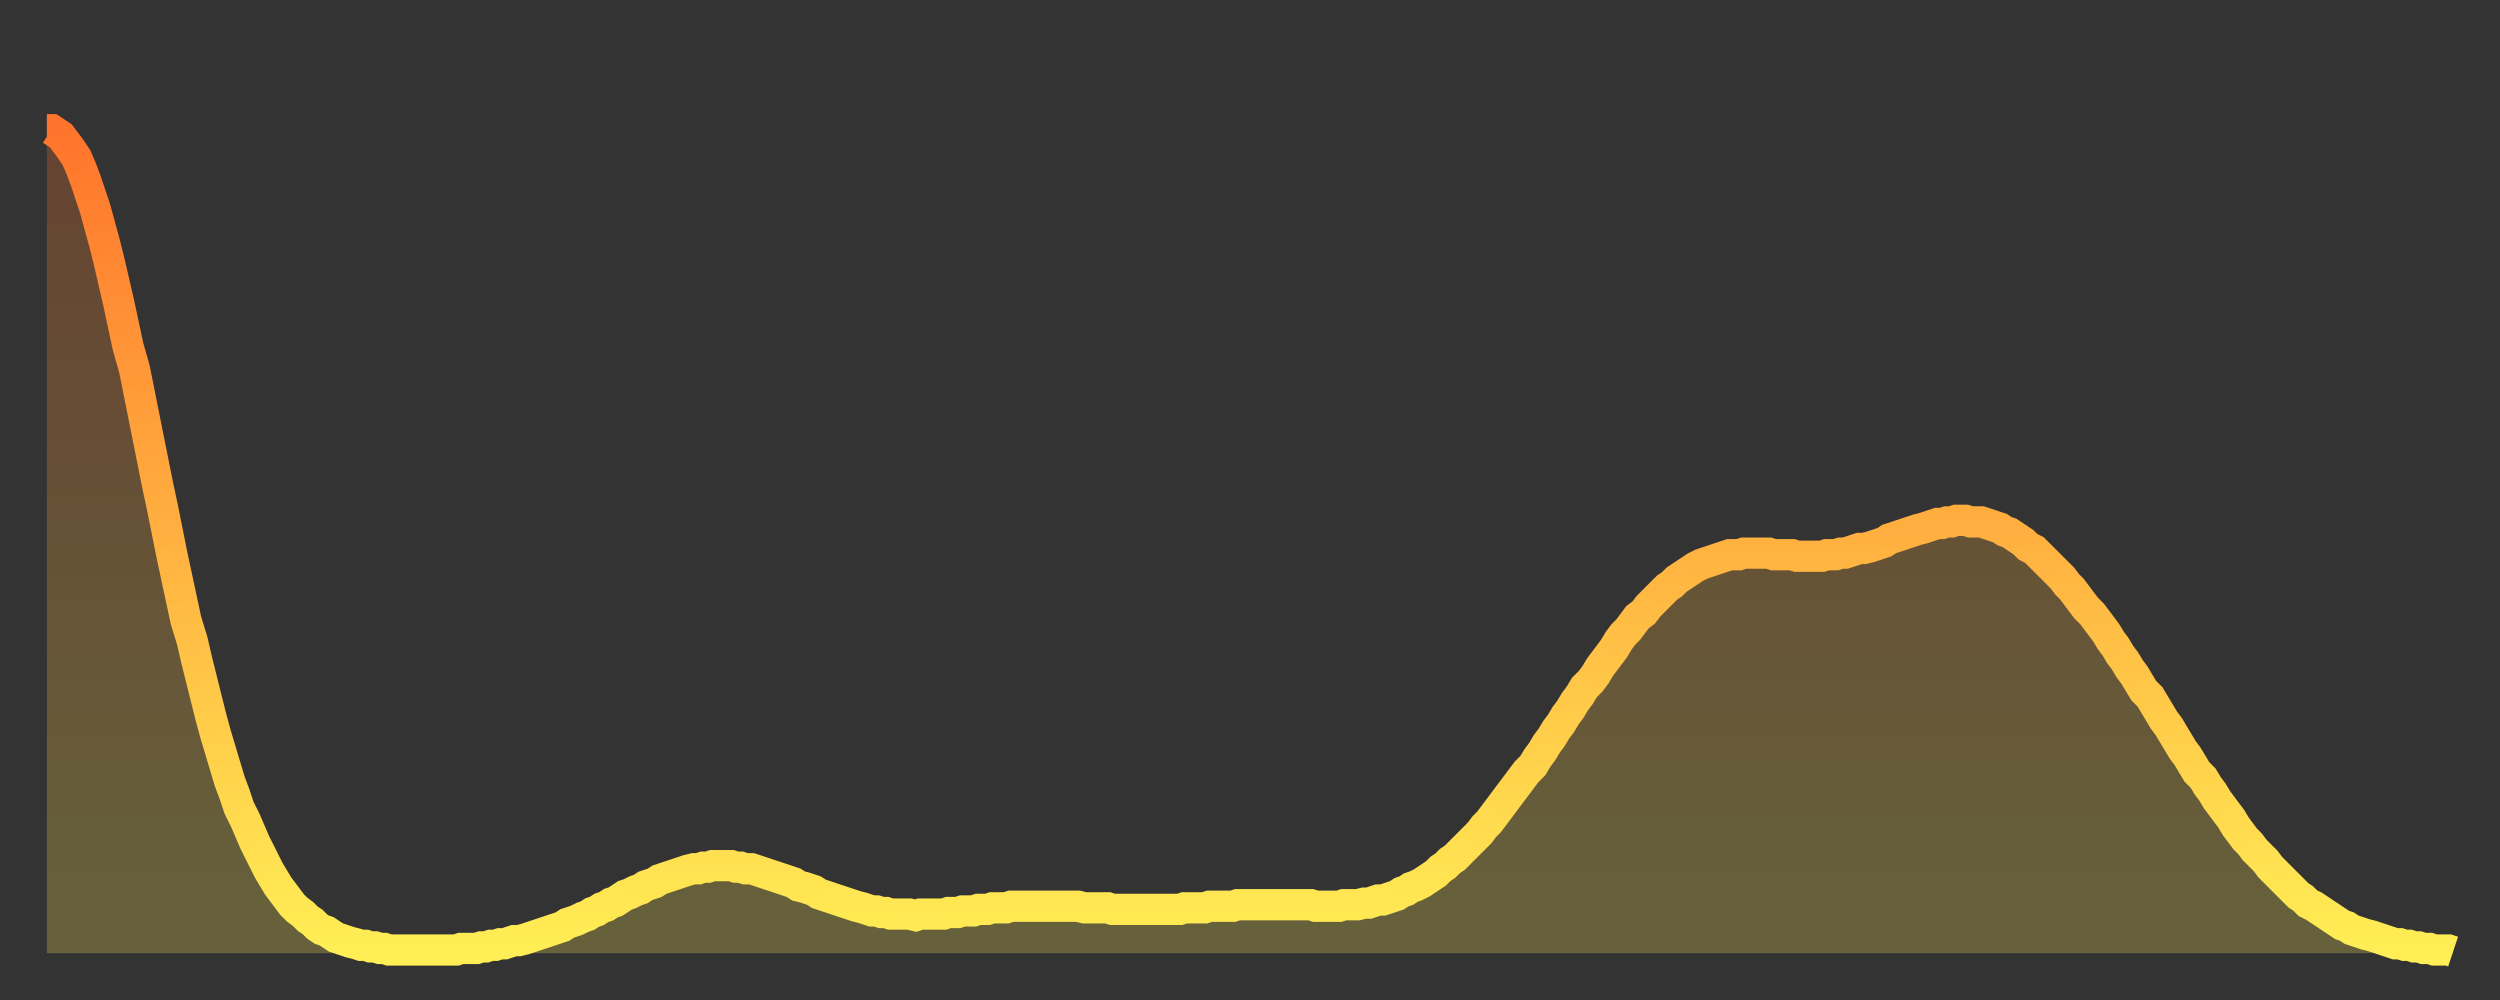
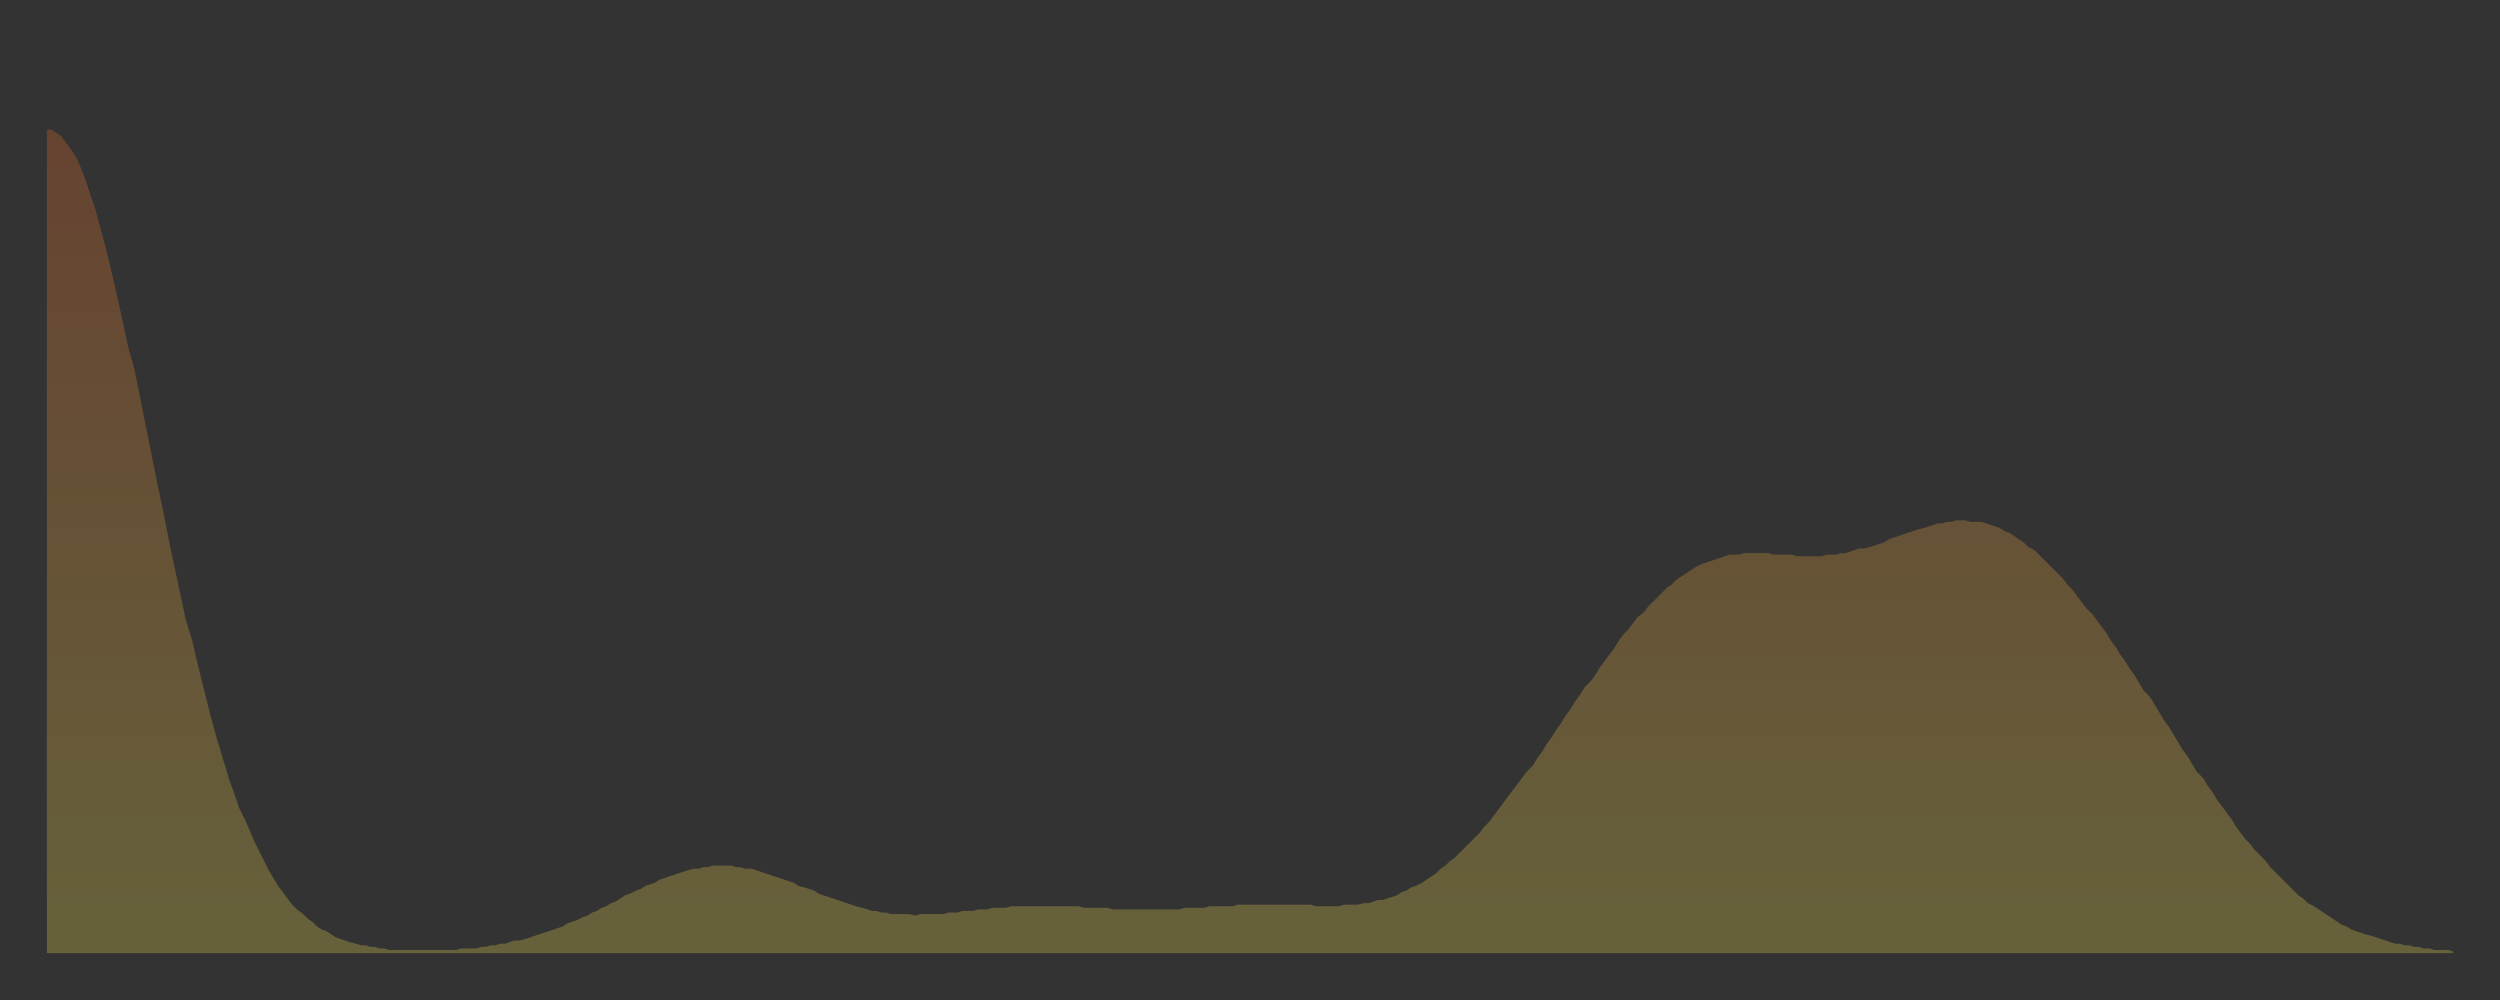
<svg xmlns="http://www.w3.org/2000/svg" baseProfile="full" height="64" version="1.1" width="160">
  <rect width="100%" height="100%" fill="#333333" stroke="none" />
  <defs>
    <linearGradient id="id82" x1="0" x2="0" y1="0" y2="1">
      <stop offset="0%" stop-color="#ff742c" />
      <stop offset="50%" stop-color="#ffb140" />
      <stop offset="100%" stop-color="#ffee55" />
    </linearGradient>
  </defs>
  <g transform="translate(3,3)">
    <g>
-       <path d="M 0.0 5.3 L 0.3 5.3 0.6 5.5 0.9 5.7 1.2 6.1 1.5 6.5 1.9 7.1 2.2 7.8 2.5 8.6 2.8 9.5 3.1 10.4 3.4 11.5 3.7 12.6 4.0 13.8 4.3 15.1 4.6 16.4 4.9 17.8 5.2 19.2 5.6 20.6 5.9 22.1 6.2 23.6 6.5 25.1 6.8 26.6 7.1 28.1 7.4 29.5 7.7 31.0 8.0 32.5 8.3 33.9 8.6 35.3 8.9 36.7 9.3 38.0 9.6 39.3 9.9 40.5 10.2 41.7 10.5 42.9 10.8 44.0 11.1 45.0 11.4 46.0 11.7 47.0 12.0 47.8 12.3 48.7 12.7 49.5 13.0 50.2 13.3 50.9 13.6 51.5 13.9 52.1 14.2 52.7 14.5 53.2 14.8 53.7 15.1 54.1 15.4 54.5 15.7 54.9 16.0 55.2 16.4 55.5 16.7 55.8 17.0 56.0 17.3 56.3 17.6 56.5 17.9 56.6 18.2 56.8 18.5 57.0 18.8 57.1 19.1 57.2 19.4 57.3 19.8 57.4 20.1 57.5 20.4 57.5 20.7 57.6 21.0 57.6 21.3 57.7 21.6 57.7 21.9 57.8 22.2 57.8 22.5 57.8 22.8 57.8 23.1 57.8 23.5 57.8 23.8 57.8 24.1 57.8 24.4 57.8 24.7 57.8 25.0 57.8 25.3 57.8 25.6 57.8 25.9 57.8 26.2 57.8 26.5 57.7 26.8 57.7 27.2 57.7 27.5 57.7 27.8 57.6 28.1 57.6 28.4 57.5 28.7 57.5 29.0 57.4 29.3 57.4 29.6 57.3 29.9 57.2 30.2 57.2 30.6 57.1 30.9 57.0 31.2 56.9 31.5 56.8 31.8 56.7 32.1 56.6 32.4 56.5 32.7 56.4 33.0 56.3 33.3 56.1 33.6 56.0 33.9 55.9 34.3 55.7 34.6 55.6 34.9 55.4 35.2 55.3 35.5 55.1 35.8 55.0 36.1 54.8 36.4 54.7 36.7 54.5 37.0 54.3 37.3 54.2 37.7 54.0 38.0 53.9 38.3 53.7 38.6 53.6 38.9 53.5 39.2 53.3 39.5 53.2 39.8 53.1 40.1 53.0 40.4 52.9 40.7 52.8 41.0 52.7 41.4 52.6 41.7 52.6 42.0 52.5 42.3 52.5 42.6 52.4 42.9 52.4 43.2 52.4 43.5 52.4 43.8 52.4 44.1 52.5 44.4 52.5 44.7 52.6 45.1 52.6 45.4 52.7 45.7 52.8 46.0 52.9 46.3 53.0 46.6 53.1 46.9 53.2 47.2 53.3 47.5 53.4 47.8 53.5 48.1 53.7 48.5 53.8 48.8 53.9 49.1 54.0 49.4 54.2 49.7 54.3 50.0 54.4 50.3 54.5 50.6 54.6 50.9 54.7 51.2 54.8 51.5 54.9 51.8 55.0 52.2 55.1 52.5 55.2 52.8 55.3 53.1 55.3 53.4 55.4 53.7 55.4 54.0 55.5 54.3 55.5 54.6 55.5 54.9 55.5 55.2 55.5 55.6 55.6 55.9 55.5 56.2 55.5 56.5 55.5 56.8 55.5 57.1 55.5 57.4 55.5 57.7 55.4 58.0 55.4 58.3 55.4 58.6 55.3 58.9 55.3 59.3 55.3 59.6 55.2 59.9 55.2 60.2 55.2 60.5 55.1 60.8 55.1 61.1 55.1 61.4 55.1 61.7 55.0 62.0 55.0 62.3 55.0 62.6 55.0 63.0 55.0 63.3 55.0 63.6 55.0 63.9 55.0 64.2 55.0 64.5 55.0 64.8 55.0 65.1 55.0 65.4 55.0 65.7 55.0 66.0 55.0 66.4 55.1 66.7 55.1 67.0 55.1 67.3 55.1 67.6 55.1 67.9 55.1 68.2 55.2 68.5 55.2 68.8 55.2 69.1 55.2 69.4 55.2 69.7 55.2 70.1 55.2 70.4 55.2 70.7 55.2 71.0 55.2 71.3 55.2 71.6 55.2 71.9 55.2 72.2 55.2 72.5 55.2 72.8 55.1 73.1 55.1 73.5 55.1 73.8 55.1 74.1 55.1 74.4 55.0 74.7 55.0 75.0 55.0 75.3 55.0 75.6 55.0 75.9 55.0 76.2 54.9 76.5 54.9 76.8 54.9 77.2 54.9 77.5 54.9 77.8 54.9 78.1 54.9 78.4 54.9 78.7 54.9 79.0 54.9 79.3 54.9 79.6 54.9 79.9 54.9 80.2 54.9 80.5 54.9 80.9 54.9 81.2 55.0 81.5 55.0 81.8 55.0 82.1 55.0 82.4 55.0 82.7 55.0 83.0 54.9 83.3 54.9 83.6 54.9 83.9 54.9 84.3 54.8 84.6 54.8 84.9 54.7 85.2 54.6 85.5 54.6 85.8 54.5 86.1 54.4 86.4 54.3 86.7 54.1 87.0 54.0 87.3 53.8 87.6 53.7 88.0 53.5 88.3 53.3 88.6 53.1 88.9 52.9 89.2 52.6 89.5 52.4 89.8 52.1 90.1 51.9 90.4 51.6 90.7 51.3 91.0 51.0 91.4 50.6 91.7 50.3 92.0 49.9 92.3 49.6 92.6 49.2 92.9 48.8 93.2 48.4 93.5 48.0 93.8 47.6 94.1 47.2 94.4 46.8 94.7 46.4 95.1 46.0 95.4 45.5 95.7 45.1 96.0 44.6 96.3 44.2 96.6 43.7 96.9 43.3 97.2 42.8 97.5 42.4 97.8 41.9 98.1 41.5 98.4 41.0 98.8 40.6 99.1 40.2 99.4 39.7 99.7 39.3 100.0 38.9 100.3 38.5 100.6 38.0 100.9 37.6 101.2 37.3 101.5 36.9 101.8 36.5 102.2 36.2 102.5 35.8 102.8 35.5 103.1 35.2 103.4 34.9 103.7 34.6 104.0 34.4 104.3 34.1 104.6 33.9 104.9 33.7 105.2 33.5 105.5 33.3 105.9 33.1 106.2 33.0 106.5 32.9 106.8 32.8 107.1 32.7 107.4 32.6 107.7 32.5 108.0 32.5 108.3 32.5 108.6 32.4 108.9 32.4 109.3 32.4 109.6 32.4 109.9 32.4 110.2 32.4 110.5 32.5 110.8 32.5 111.1 32.5 111.4 32.5 111.7 32.5 112.0 32.6 112.3 32.6 112.6 32.6 113.0 32.6 113.3 32.6 113.6 32.6 113.9 32.5 114.2 32.5 114.5 32.5 114.8 32.4 115.1 32.4 115.4 32.3 115.7 32.2 116.0 32.1 116.3 32.1 116.7 32.0 117.0 31.9 117.3 31.8 117.6 31.7 117.9 31.5 118.2 31.4 118.5 31.3 118.8 31.2 119.1 31.1 119.4 31.0 119.7 30.9 120.1 30.8 120.4 30.7 120.7 30.6 121.0 30.5 121.3 30.5 121.6 30.4 121.9 30.4 122.2 30.3 122.5 30.3 122.8 30.3 123.1 30.4 123.4 30.4 123.8 30.4 124.1 30.5 124.4 30.6 124.7 30.7 125.0 30.8 125.3 31.0 125.6 31.1 125.9 31.3 126.2 31.5 126.5 31.7 126.8 32.0 127.2 32.2 127.5 32.5 127.8 32.8 128.1 33.1 128.4 33.4 128.7 33.7 129.0 34.0 129.3 34.4 129.6 34.7 129.9 35.1 130.2 35.5 130.5 35.9 130.9 36.3 131.2 36.7 131.5 37.1 131.8 37.5 132.1 38.0 132.4 38.4 132.7 38.9 133.0 39.3 133.3 39.8 133.6 40.2 133.9 40.7 134.2 41.2 134.6 41.6 134.9 42.1 135.2 42.6 135.5 43.1 135.8 43.5 136.1 44.0 136.4 44.5 136.7 45.0 137.0 45.4 137.3 45.9 137.6 46.4 138.0 46.8 138.3 47.3 138.6 47.7 138.9 48.2 139.2 48.6 139.5 49.0 139.8 49.4 140.1 49.9 140.4 50.3 140.7 50.7 141.0 51.0 141.3 51.4 141.7 51.8 142.0 52.1 142.3 52.5 142.6 52.8 142.9 53.1 143.2 53.4 143.5 53.7 143.8 54.0 144.1 54.3 144.4 54.5 144.7 54.8 145.1 55.0 145.4 55.2 145.7 55.4 146.0 55.6 146.3 55.8 146.6 56.0 146.9 56.2 147.2 56.3 147.5 56.5 147.8 56.6 148.1 56.7 148.4 56.8 148.8 56.9 149.1 57.0 149.4 57.1 149.7 57.2 150.0 57.3 150.3 57.4 150.6 57.4 150.9 57.5 151.2 57.5 151.5 57.6 151.8 57.6 152.1 57.7 152.5 57.7 152.8 57.8 153.1 57.8 153.4 57.8 153.7 57.8 154.0 57.9" fill="none" id="graph-curve" opacity="1" stroke="url(#id82)" stroke-width="2" />
      <path d="M 0 58 L 0.0 5.3 0.3 5.3 0.6 5.5 0.9 5.7 1.2 6.1 1.5 6.5 1.9 7.1 2.2 7.8 2.5 8.6 2.8 9.5 3.1 10.4 3.4 11.5 3.7 12.6 4.0 13.8 4.3 15.1 4.6 16.4 4.9 17.8 5.2 19.2 5.6 20.6 5.9 22.1 6.2 23.6 6.5 25.1 6.8 26.6 7.1 28.1 7.4 29.5 7.7 31.0 8.0 32.5 8.3 33.9 8.6 35.3 8.9 36.7 9.3 38.0 9.6 39.3 9.9 40.5 10.2 41.7 10.5 42.9 10.8 44.0 11.1 45.0 11.4 46.0 11.7 47.0 12.0 47.8 12.3 48.7 12.7 49.5 13.0 50.2 13.3 50.9 13.6 51.5 13.9 52.1 14.2 52.7 14.5 53.2 14.8 53.7 15.1 54.1 15.4 54.5 15.7 54.9 16.0 55.2 16.4 55.5 16.7 55.8 17.0 56.0 17.3 56.3 17.6 56.5 17.9 56.6 18.2 56.8 18.5 57.0 18.8 57.1 19.1 57.2 19.4 57.3 19.8 57.4 20.1 57.5 20.4 57.5 20.7 57.6 21.0 57.6 21.3 57.7 21.6 57.7 21.9 57.8 22.2 57.8 22.5 57.8 22.8 57.8 23.1 57.8 23.5 57.8 23.8 57.8 24.1 57.8 24.4 57.8 24.7 57.8 25.0 57.8 25.3 57.8 25.6 57.8 25.9 57.8 26.2 57.8 26.5 57.7 26.8 57.7 27.2 57.7 27.5 57.7 27.8 57.6 28.1 57.6 28.4 57.5 28.7 57.5 29.0 57.4 29.3 57.4 29.6 57.3 29.9 57.2 30.2 57.2 30.6 57.1 30.9 57.0 31.2 56.9 31.5 56.8 31.8 56.7 32.1 56.6 32.4 56.5 32.7 56.4 33.0 56.3 33.3 56.1 33.6 56.0 33.9 55.9 34.3 55.7 34.6 55.6 34.9 55.4 35.2 55.3 35.5 55.1 35.8 55.0 36.1 54.8 36.4 54.7 36.7 54.5 37.0 54.3 37.3 54.2 37.7 54.0 38.0 53.9 38.3 53.7 38.6 53.6 38.9 53.5 39.2 53.3 39.5 53.2 39.8 53.1 40.1 53.0 40.4 52.9 40.7 52.8 41.0 52.7 41.4 52.6 41.7 52.6 42.0 52.5 42.3 52.5 42.6 52.4 42.9 52.4 43.2 52.4 43.5 52.4 43.8 52.4 44.1 52.5 44.4 52.5 44.7 52.6 45.1 52.6 45.4 52.7 45.7 52.8 46.0 52.9 46.3 53.0 46.6 53.1 46.9 53.2 47.2 53.3 47.5 53.4 47.8 53.5 48.1 53.7 48.5 53.8 48.8 53.9 49.1 54.0 49.4 54.2 49.7 54.3 50.0 54.4 50.3 54.5 50.6 54.6 50.9 54.7 51.2 54.8 51.5 54.9 51.8 55.0 52.2 55.1 52.5 55.2 52.8 55.3 53.1 55.3 53.4 55.4 53.7 55.4 54.0 55.5 54.3 55.5 54.6 55.5 54.9 55.5 55.2 55.5 55.6 55.6 55.9 55.5 56.2 55.5 56.5 55.5 56.8 55.5 57.1 55.5 57.4 55.5 57.7 55.4 58.0 55.4 58.3 55.4 58.6 55.3 58.9 55.3 59.3 55.3 59.6 55.2 59.9 55.2 60.2 55.2 60.5 55.1 60.8 55.1 61.1 55.1 61.4 55.1 61.7 55.0 62.0 55.0 62.3 55.0 62.6 55.0 63.0 55.0 63.3 55.0 63.6 55.0 63.9 55.0 64.2 55.0 64.5 55.0 64.8 55.0 65.1 55.0 65.4 55.0 65.7 55.0 66.0 55.0 66.4 55.1 66.7 55.1 67.0 55.1 67.3 55.1 67.6 55.1 67.9 55.1 68.2 55.2 68.5 55.2 68.8 55.2 69.1 55.2 69.4 55.2 69.7 55.2 70.1 55.2 70.4 55.2 70.7 55.2 71.0 55.2 71.3 55.2 71.6 55.2 71.9 55.2 72.2 55.2 72.5 55.2 72.8 55.1 73.1 55.1 73.5 55.1 73.8 55.1 74.1 55.1 74.4 55.0 74.7 55.0 75.0 55.0 75.3 55.0 75.6 55.0 75.9 55.0 76.2 54.9 76.5 54.9 76.8 54.9 77.2 54.9 77.5 54.9 77.8 54.9 78.1 54.9 78.4 54.9 78.7 54.9 79.0 54.9 79.3 54.9 79.6 54.9 79.9 54.9 80.2 54.9 80.5 54.9 80.9 54.9 81.2 55.0 81.5 55.0 81.8 55.0 82.1 55.0 82.4 55.0 82.7 55.0 83.0 54.9 83.3 54.9 83.6 54.9 83.9 54.9 84.3 54.8 84.6 54.8 84.9 54.7 85.2 54.6 85.5 54.6 85.8 54.5 86.1 54.4 86.4 54.3 86.7 54.1 87.0 54.0 87.3 53.8 87.6 53.7 88.0 53.5 88.3 53.3 88.6 53.1 88.9 52.9 89.2 52.6 89.5 52.4 89.8 52.1 90.1 51.9 90.4 51.6 90.7 51.3 91.0 51.0 91.4 50.6 91.7 50.3 92.0 49.9 92.3 49.6 92.6 49.2 92.9 48.8 93.2 48.4 93.5 48.0 93.8 47.6 94.1 47.2 94.4 46.8 94.7 46.4 95.1 46.0 95.4 45.5 95.7 45.1 96.0 44.6 96.3 44.2 96.6 43.7 96.9 43.3 97.2 42.8 97.5 42.4 97.8 41.9 98.1 41.5 98.4 41.0 98.8 40.6 99.1 40.2 99.4 39.7 99.7 39.3 100.0 38.9 100.3 38.5 100.6 38.0 100.9 37.6 101.2 37.3 101.5 36.9 101.8 36.5 102.2 36.2 102.5 35.8 102.8 35.5 103.1 35.2 103.4 34.9 103.7 34.6 104.0 34.4 104.3 34.1 104.6 33.9 104.9 33.7 105.2 33.5 105.5 33.3 105.9 33.1 106.2 33.0 106.5 32.9 106.8 32.8 107.1 32.7 107.4 32.6 107.7 32.5 108.0 32.5 108.3 32.5 108.6 32.4 108.9 32.4 109.3 32.4 109.6 32.4 109.9 32.4 110.2 32.4 110.5 32.5 110.8 32.5 111.1 32.5 111.4 32.5 111.7 32.5 112.0 32.6 112.3 32.6 112.6 32.6 113.0 32.6 113.3 32.6 113.6 32.6 113.9 32.5 114.2 32.5 114.5 32.5 114.8 32.4 115.1 32.4 115.4 32.3 115.7 32.2 116.0 32.1 116.3 32.1 116.7 32.0 117.0 31.9 117.3 31.8 117.6 31.7 117.9 31.5 118.2 31.4 118.5 31.3 118.8 31.2 119.1 31.1 119.4 31.0 119.7 30.9 120.1 30.8 120.4 30.7 120.7 30.6 121.0 30.5 121.3 30.5 121.6 30.4 121.9 30.4 122.2 30.3 122.5 30.3 122.8 30.3 123.1 30.4 123.4 30.4 123.8 30.4 124.1 30.5 124.4 30.6 124.7 30.7 125.0 30.8 125.3 31.0 125.6 31.1 125.9 31.3 126.2 31.5 126.5 31.7 126.8 32.0 127.2 32.2 127.5 32.5 127.8 32.8 128.1 33.1 128.4 33.4 128.7 33.7 129.0 34.0 129.3 34.4 129.6 34.7 129.9 35.1 130.2 35.5 130.5 35.9 130.9 36.3 131.2 36.7 131.5 37.1 131.8 37.5 132.1 38.0 132.4 38.4 132.7 38.9 133.0 39.3 133.3 39.8 133.6 40.2 133.9 40.7 134.2 41.2 134.6 41.6 134.9 42.1 135.2 42.6 135.5 43.1 135.8 43.5 136.1 44.0 136.4 44.5 136.7 45.0 137.0 45.4 137.3 45.9 137.6 46.4 138.0 46.8 138.3 47.3 138.6 47.7 138.9 48.2 139.2 48.6 139.5 49.0 139.8 49.4 140.1 49.9 140.4 50.3 140.7 50.7 141.0 51.0 141.3 51.4 141.7 51.8 142.0 52.1 142.3 52.5 142.6 52.8 142.9 53.1 143.2 53.4 143.5 53.7 143.8 54.0 144.1 54.3 144.4 54.5 144.7 54.8 145.1 55.0 145.4 55.2 145.7 55.4 146.0 55.6 146.3 55.8 146.6 56.0 146.9 56.2 147.2 56.3 147.5 56.5 147.8 56.6 148.1 56.7 148.4 56.8 148.8 56.9 149.1 57.0 149.4 57.1 149.7 57.2 150.0 57.3 150.3 57.4 150.6 57.4 150.9 57.5 151.2 57.5 151.5 57.6 151.8 57.6 152.1 57.7 152.5 57.7 152.8 57.8 153.1 57.8 153.4 57.8 153.7 57.8 154.0 57.9 154 58" fill="url(#id82)" fill-opacity=".25" id="graph-shadow" />
    </g>
  </g>
</svg>